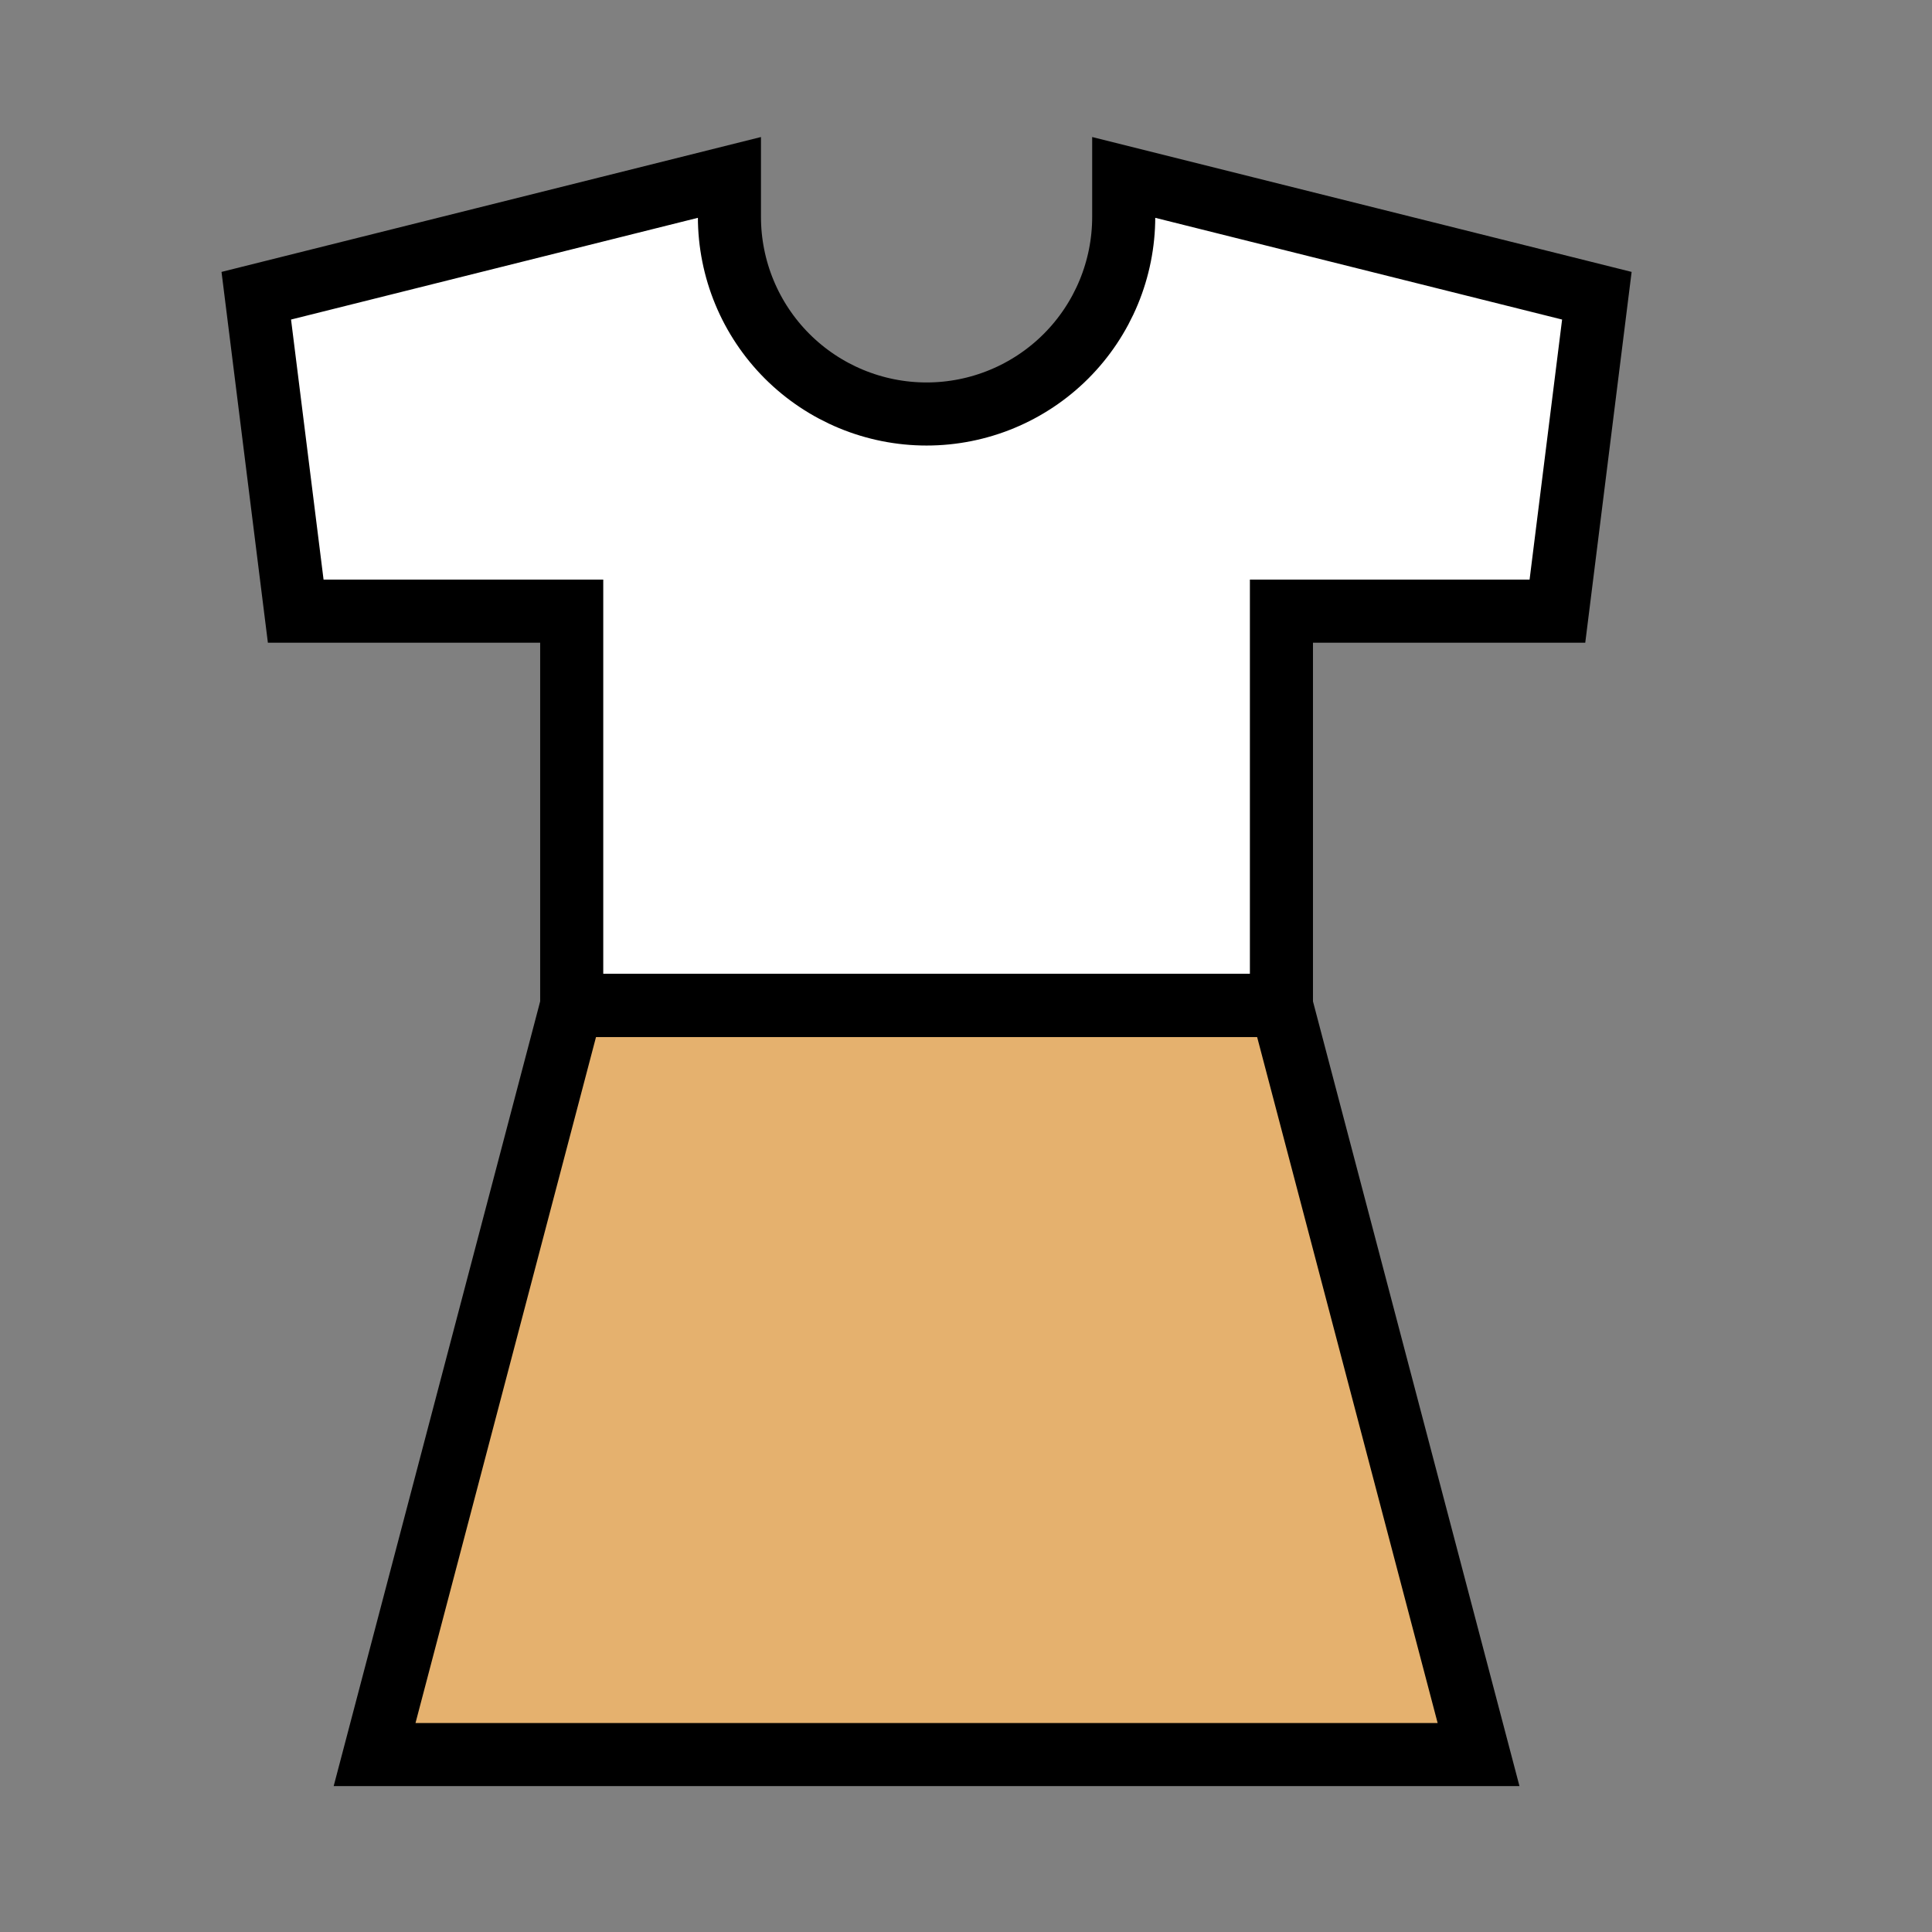
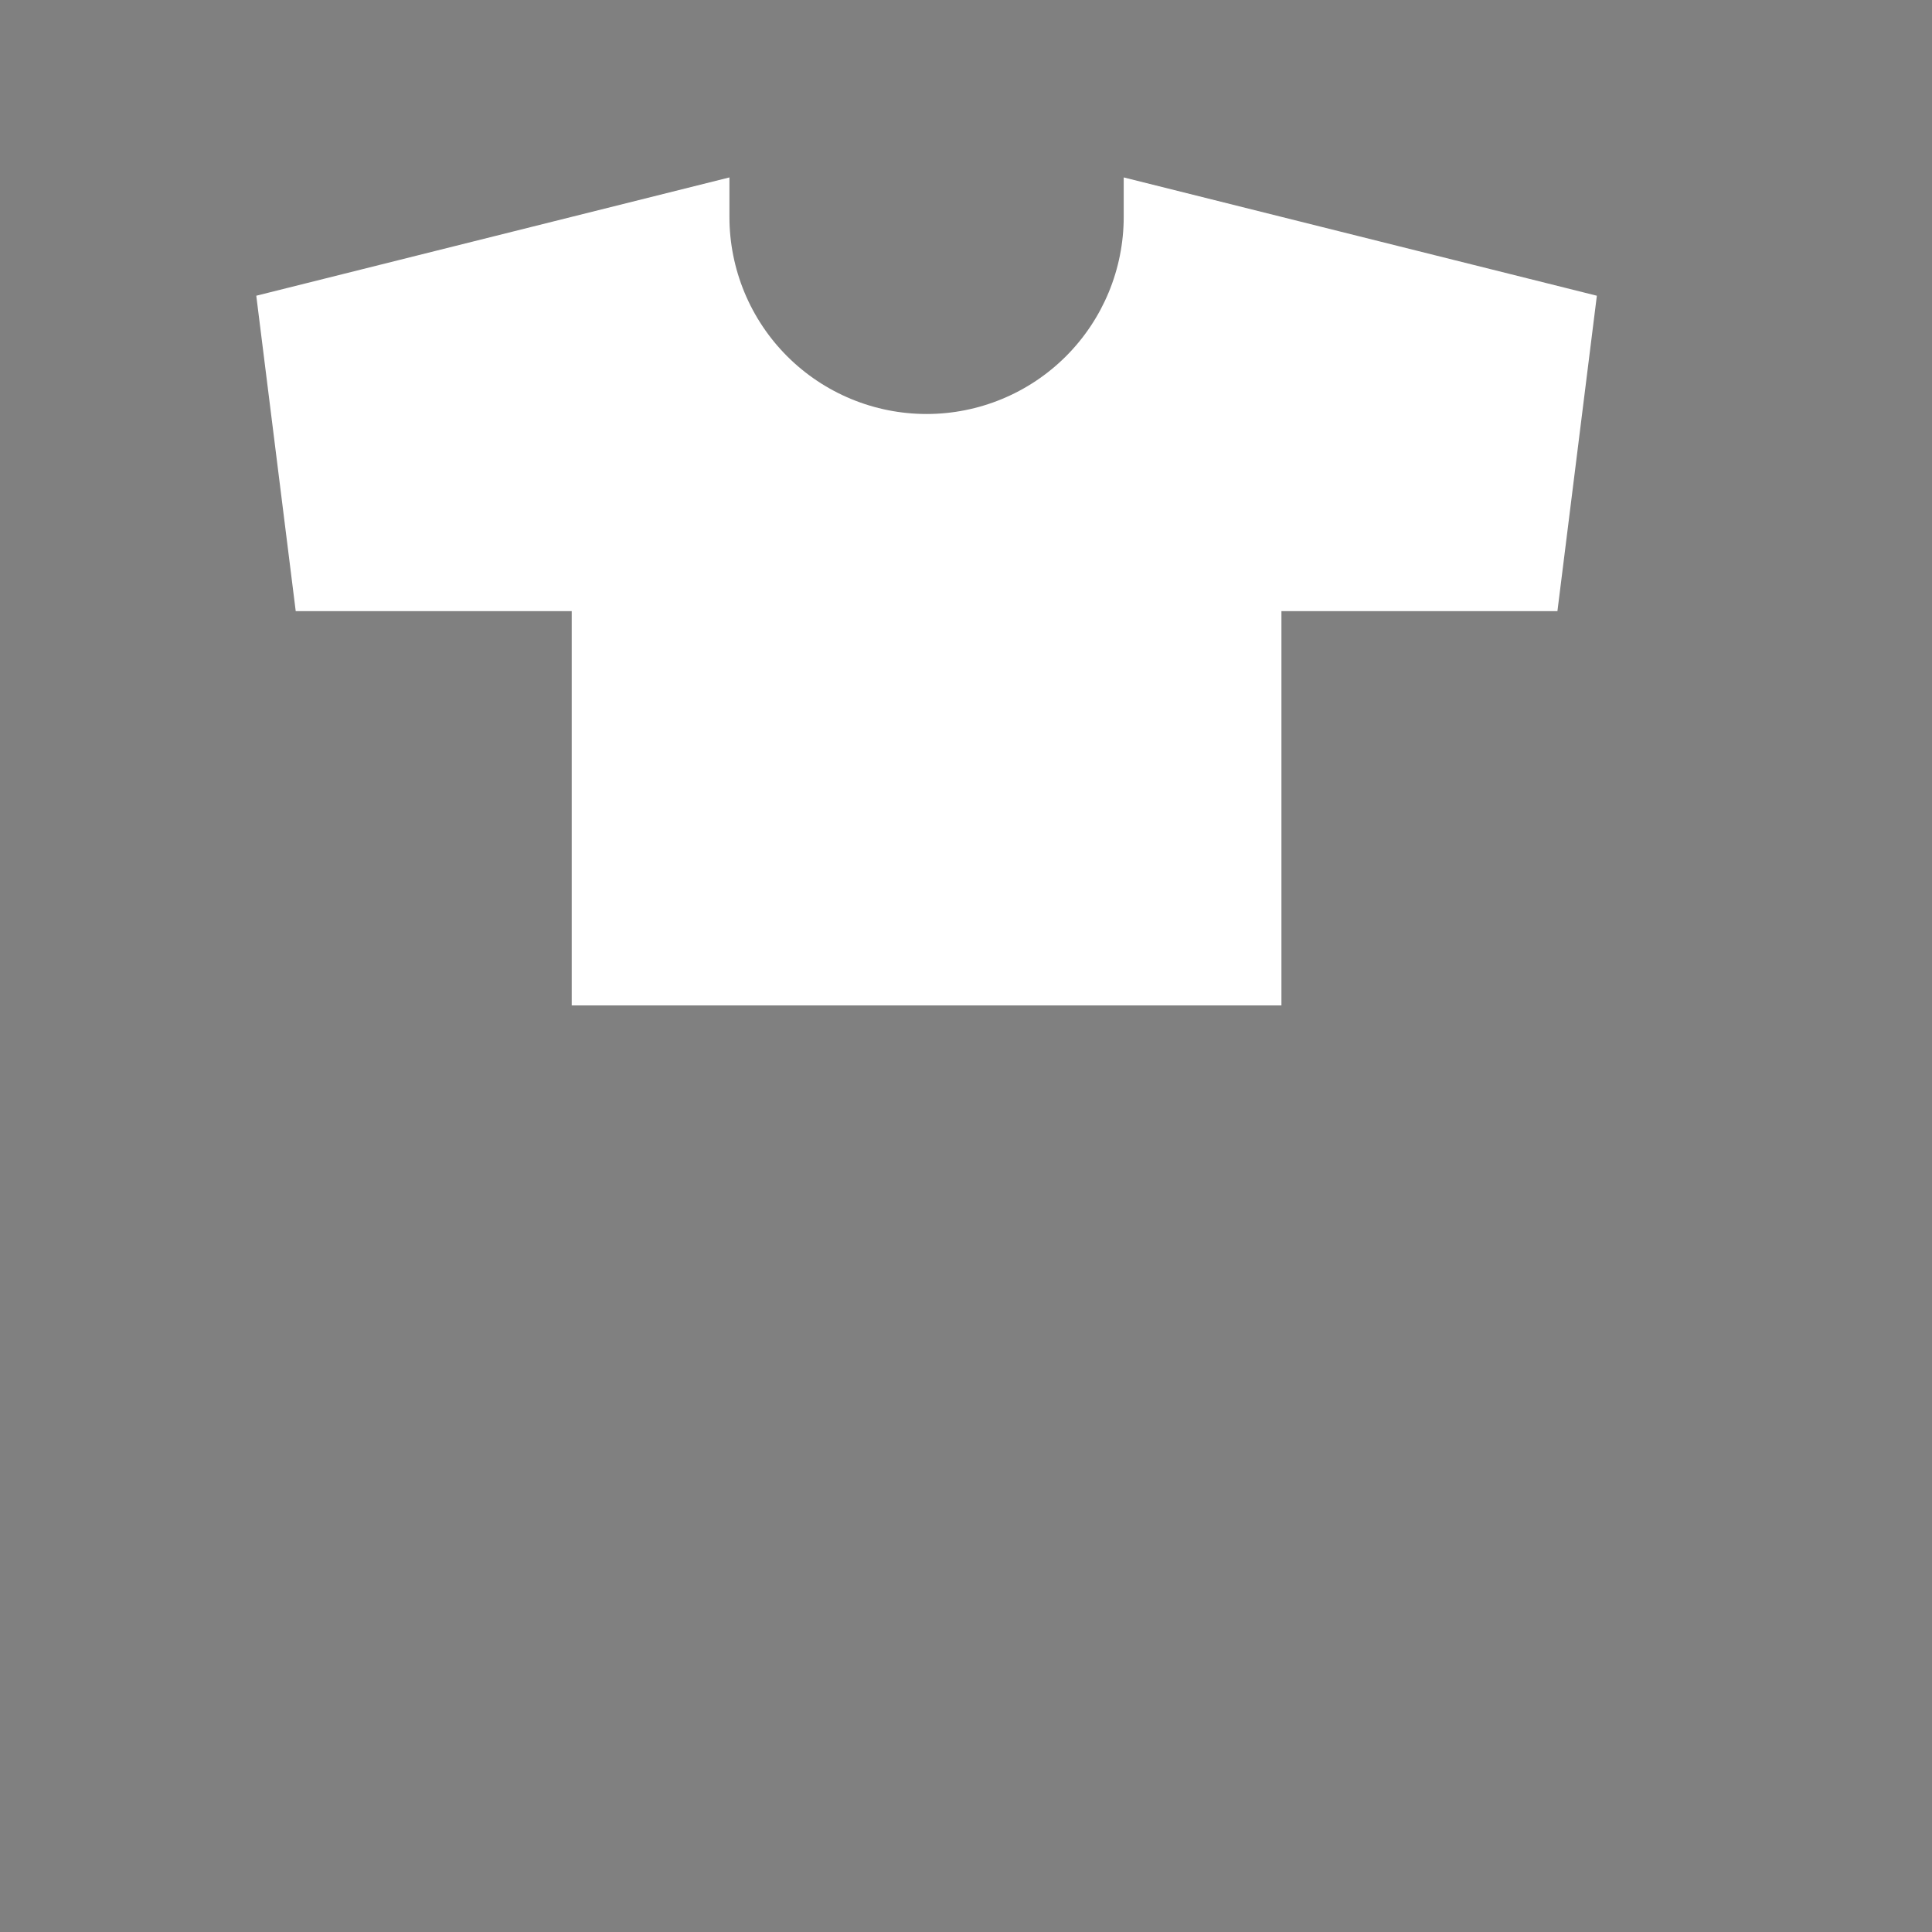
<svg xmlns="http://www.w3.org/2000/svg" width="60" height="60" viewBox="0 0 60 60" fill="none">
  <rect x="0" y="0" width="60" height="60" fill="#808080" stroke="none" />
  <path d="M7.959 9.184L22.653 5.51V6.735C22.653 8.359 23.298 9.916 24.446 11.064C25.594 12.212 27.152 12.857 28.776 12.857C30.399 12.857 31.956 12.212 33.105 11.064C34.253 9.916 34.898 8.359 34.898 6.735V5.51L49.592 9.184L48.367 18.98H39.796V31.224H17.755V18.98H9.184L7.959 9.184Z" fill="white" />
-   <path d="M11.633 54.49L17.755 31.225H39.796L45.918 54.49H11.633Z" fill="#FEBD69" fill-opacity="0.8" />
-   <path d="M7.959 9.184L22.653 5.51V6.735C22.653 8.359 23.298 9.916 24.446 11.064C25.595 12.212 27.152 12.857 28.776 12.857C30.399 12.857 31.956 12.212 33.105 11.064C34.253 9.916 34.898 8.359 34.898 6.735V5.51L49.592 9.184L48.367 18.98H39.796V31.224H17.755V18.98H9.184L7.959 9.184Z" stroke="black" stroke-width="1.959" />
-   <path d="M11.633 54.49L17.755 31.225H39.796L45.918 54.49H11.633Z" stroke="black" stroke-width="1.959" />
</svg>